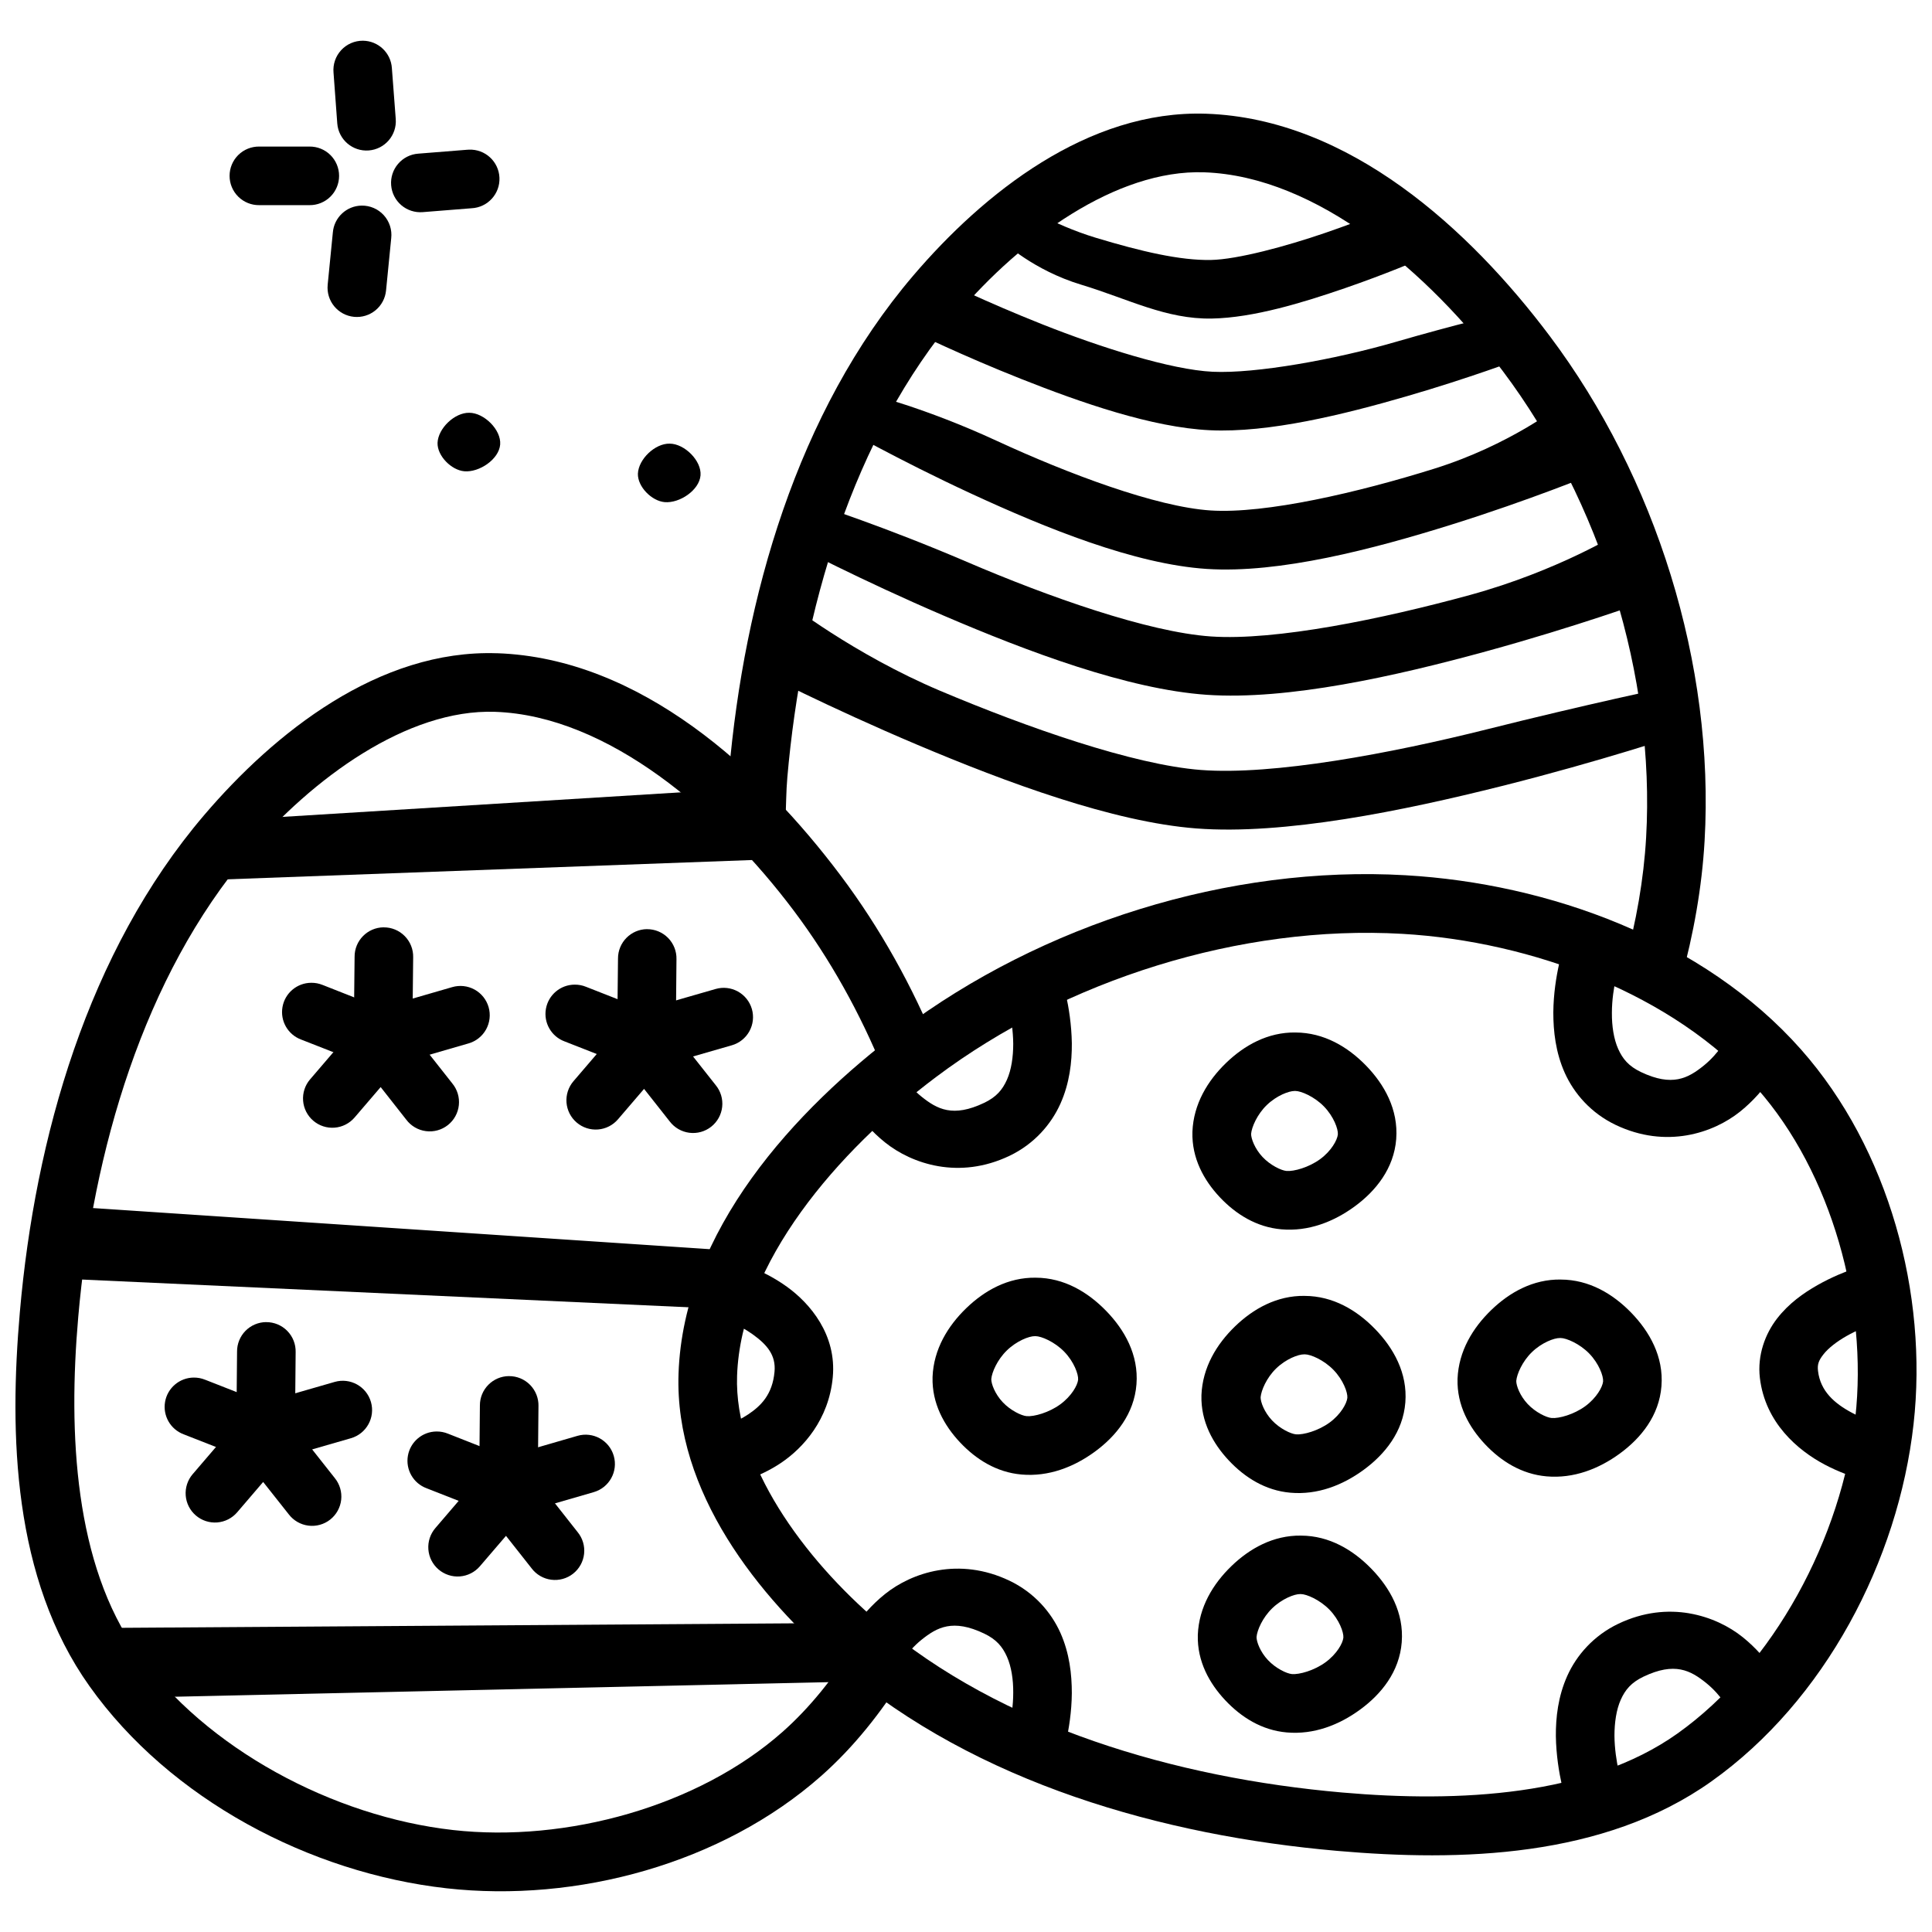
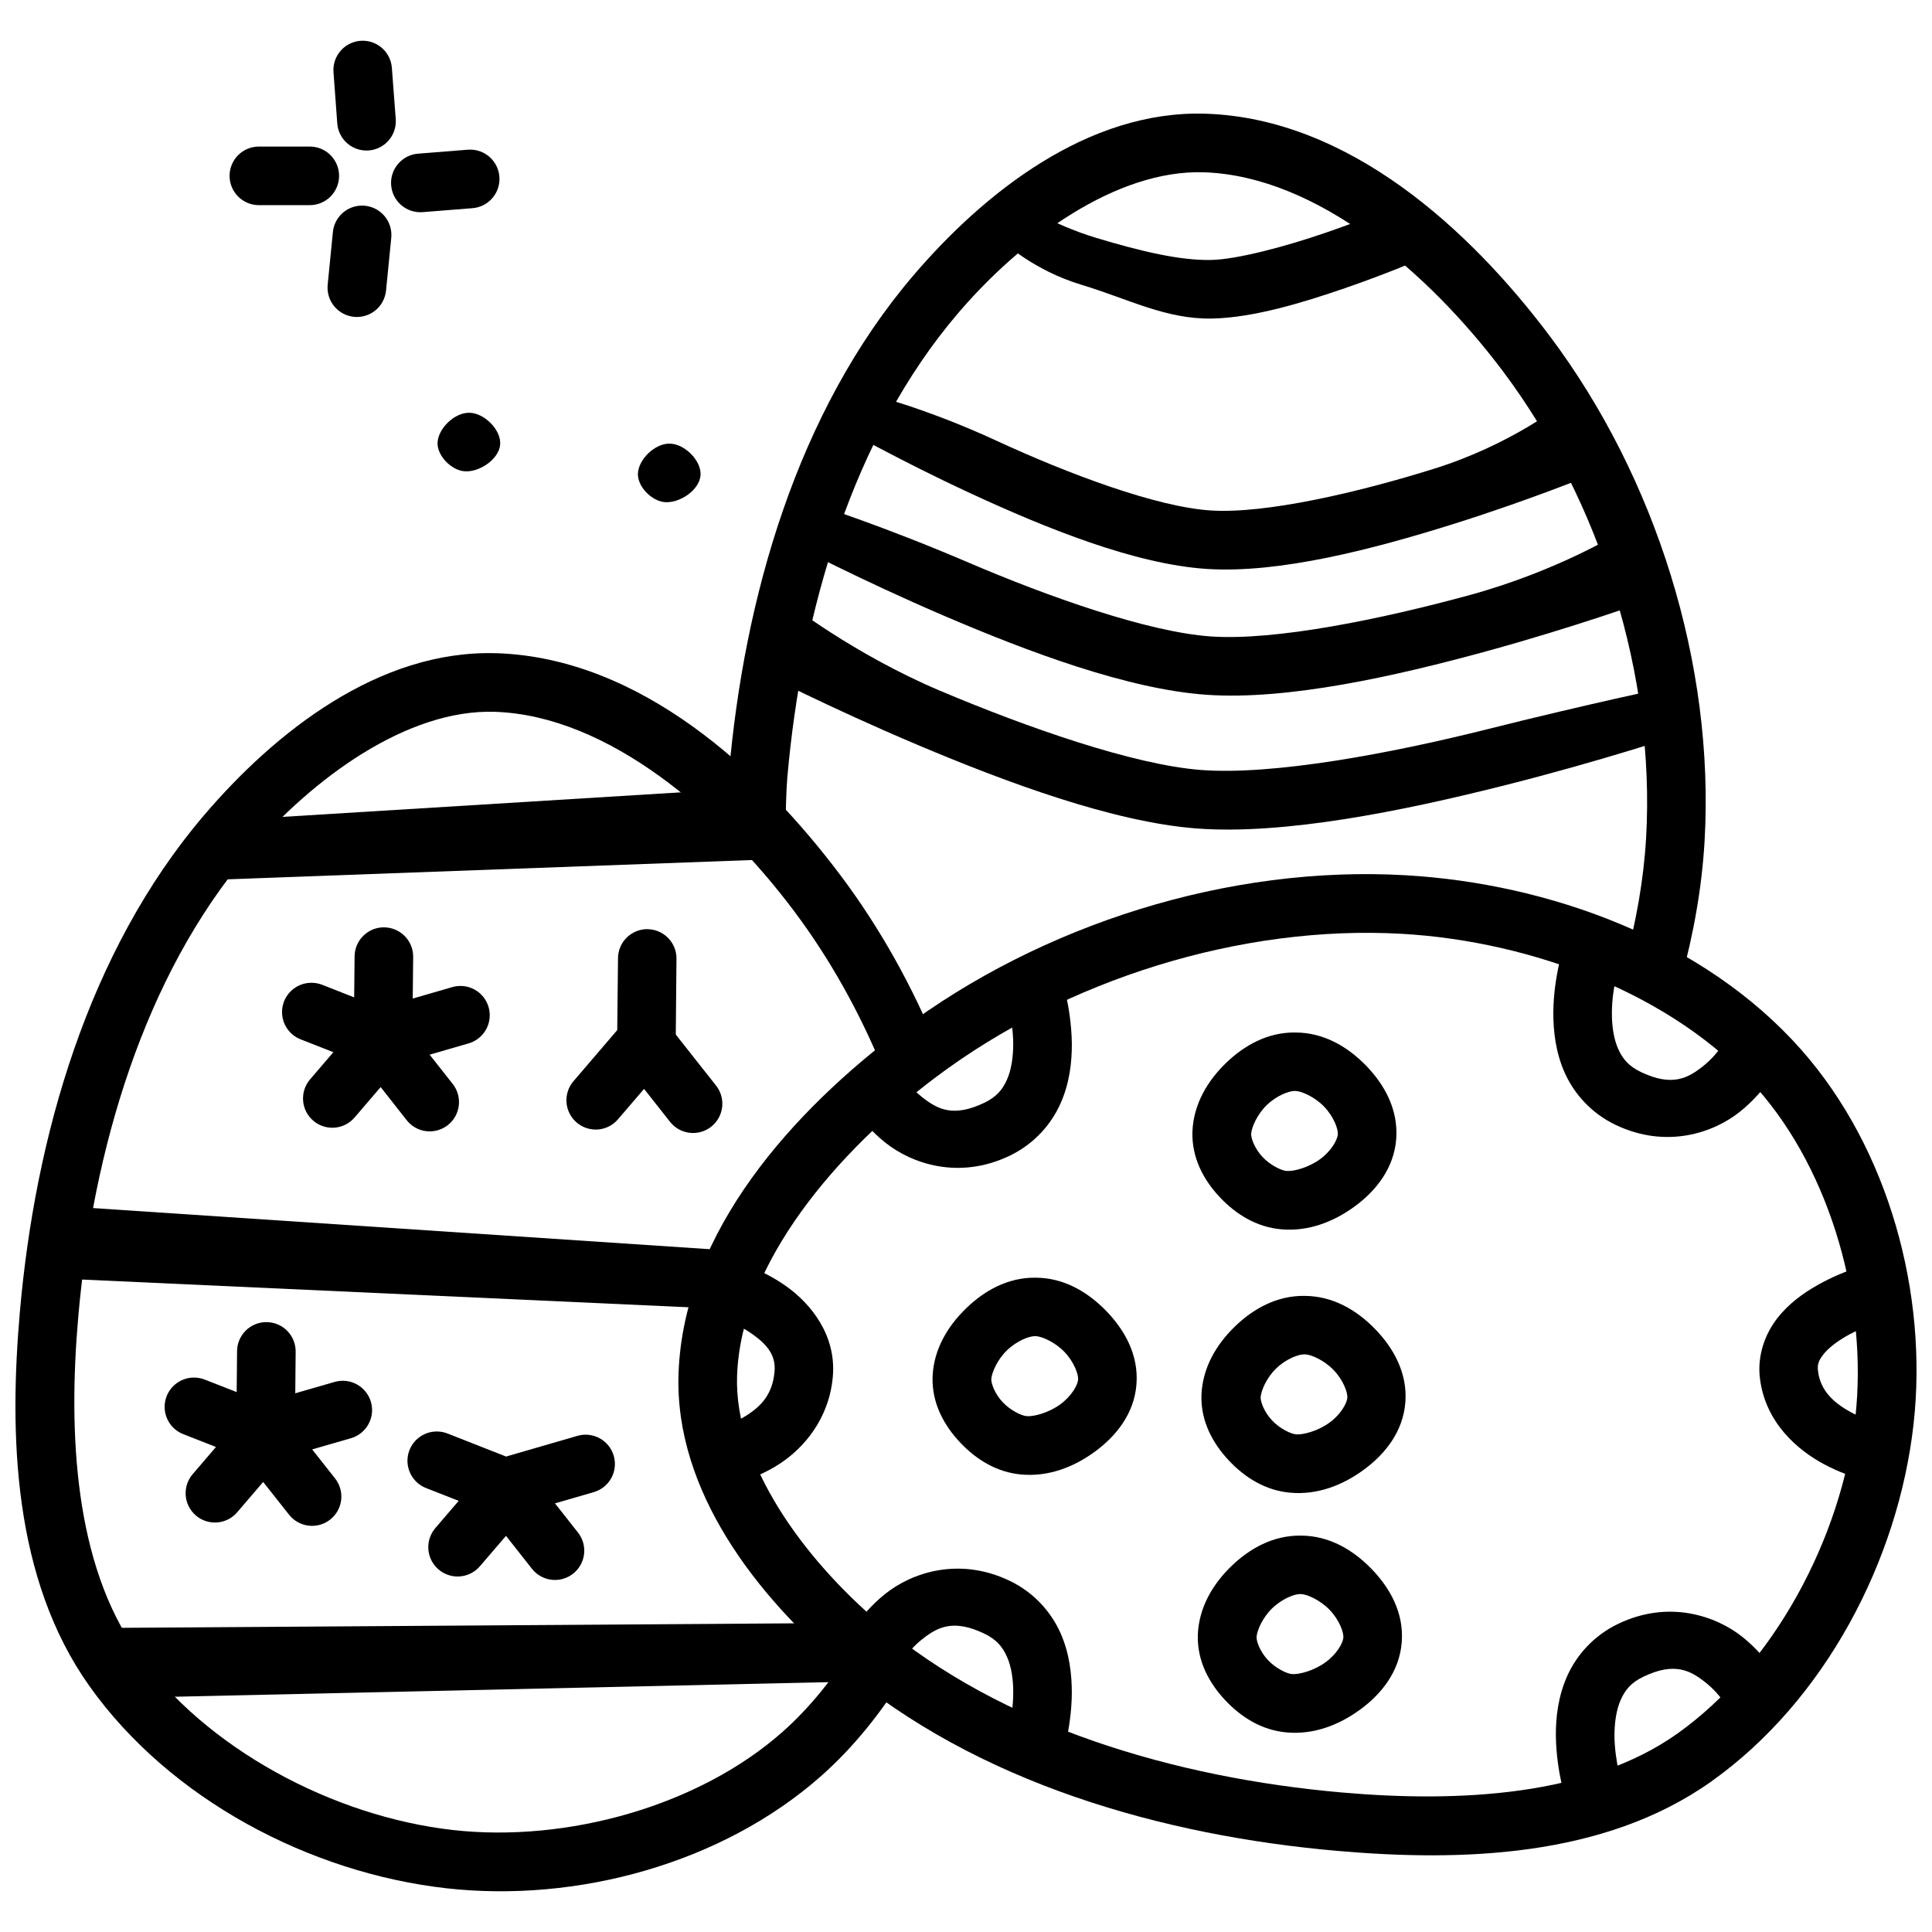
<svg xmlns="http://www.w3.org/2000/svg" width="800px" height="800px" version="1.1" viewBox="144 144 512 512">
  <defs>
    <clipPath id="b">
      <path d="m323 375h328.9v261h-328.9z" />
    </clipPath>
    <clipPath id="a">
      <path d="m148.09 317h244.91v329h-244.91z" />
    </clipPath>
  </defs>
  <path d="m463.64 174.14c-31.332-1.074-59.043 21.117-77.633 42.91-30.887 36.215-44.789 85.527-48.824 131.67-0.41 4.477-0.379 8.77-0.551 12.645l15.496 0.699c0.203-4.363 0.203-8.449 0.52-11.977v-0.031c3.844-43.988 17.328-90.312 45.152-122.94 16.887-19.801 42.02-38.25 65.32-37.453 29.875 1.027 59.555 26.594 79.18 52.734 25.781 34.34 40.402 80.84 37.938 123.57-0.629 11.012-2.625 22.402-5.731 33.602l14.949 4.156c3.371-12.16 5.57-24.59 6.277-36.844 2.707-46.852-12.93-96.398-41.027-133.82-21.117-28.125-53.125-57.617-91.066-58.922z" />
  <path d="m240.18 154.79c-2.191-0.016-4.285 0.895-5.769 2.504-1.484 1.613-2.219 3.773-2.023 5.957l0.992 13.465c0.328 4.277 4.062 7.481 8.34 7.156 4.281-0.328 7.484-4.062 7.156-8.34l-1.023-13.465c-0.254-4.062-3.602-7.238-7.672-7.277z" />
  <path d="m239.82 198.49c-3.992 0.062-7.285 3.144-7.613 7.125l-1.371 13.859h0.004c-0.203 2.051 0.418 4.098 1.727 5.691s3.195 2.602 5.246 2.801c2.051 0.203 4.098-0.422 5.691-1.727 1.594-1.309 2.602-3.199 2.801-5.25l1.371-13.859v0.004c0.254-2.223-0.465-4.449-1.969-6.102-1.504-1.656-3.648-2.582-5.887-2.543z" />
  <path d="m268.29 183.66c-0.184 0.004-0.371 0.012-0.551 0.031l-12.918 1.031c-2.062 0.152-3.973 1.121-5.316 2.691-1.344 1.566-2.012 3.606-1.848 5.664 0.16 2.059 1.133 3.969 2.703 5.309 1.574 1.34 3.613 1.996 5.672 1.832l12.949-1.031c4.269-0.215 7.57-3.836 7.379-8.109-0.191-4.273-3.797-7.59-8.07-7.418z" />
  <path d="m212.71 182.84c-2.078-0.027-4.082 0.777-5.562 2.234-1.477 1.461-2.309 3.449-2.309 5.527 0 2.078 0.832 4.07 2.309 5.527 1.48 1.461 3.484 2.266 5.562 2.238h13.285-0.004c2.078 0.027 4.082-0.777 5.559-2.238 1.48-1.457 2.312-3.449 2.312-5.527 0-2.078-0.832-4.066-2.312-5.527-1.477-1.457-3.481-2.262-5.559-2.234z" />
  <path d="m321.46 261.57c3.91 0 8.492 4.504 8.188 8.406-0.316 3.938-5.562 7.438-9.5 7.094-3.438-0.293-7.195-4.082-7.098-7.531 0.156-3.863 4.547-8.047 8.406-7.969z" />
  <path d="m268.36 253.39c3.914 0 8.496 4.504 8.191 8.406-0.316 3.938-5.562 7.438-9.5 7.094-3.438-0.293-7.195-4.082-7.098-7.531 0.156-3.863 4.547-8.047 8.406-7.969z" />
  <g clip-path="url(#b)">
    <path d="m516.53 375.95c-46.852-2.707-96.371 12.934-133.79 41.031-28.125 21.113-57.617 53.125-58.922 91.066-1.07 31.332 21.082 59.074 42.879 77.664 36.211 30.887 85.555 44.762 131.7 48.793 32.438 2.832 70.547 1.91 99.133-18.406 30.066-21.367 49.527-58.531 53.582-94.676 3.867-34.48-6.527-72.965-29.809-99.285-25.859-29.23-66.926-44-104.77-46.184zm-0.914 15.527c34.391 1.984 71.953 16.004 94.039 40.969 19.727 22.301 29.387 57.219 26.02 87.246-3.559 31.723-21.555 65.531-47.156 83.727-23.305 16.562-57.816 18.324-88.793 15.617-43.984-3.844-90.312-17.328-122.94-45.152-19.801-16.887-38.25-41.984-37.453-65.289 1.023-29.875 26.594-59.551 52.734-79.18 34.34-25.781 80.809-40.406 123.55-37.938z" />
  </g>
  <path d="m425.04 402.27-14.676 5.094s2.094 6.312 2.152 13.254c0 3.469-0.488 6.883-1.668 9.523-1.18 2.641-2.777 4.57-6.035 6.125-8.273 3.945-12.457 1.676-16.59-1.637-4.133-3.316-6.488-7.762-6.488-7.762l-13.859 6.977s3.5 7.156 10.645 12.887 19.645 9.945 32.996 3.578c6.547-3.125 11.051-8.348 13.496-13.797 2.445-5.449 3.074-11.062 3.035-16.043-0.156-9.957-3.004-18.195-3.004-18.195z" />
  <path d="m392.68 560.14c-5.684 0.965-10.586 3.441-14.16 6.309-7.144 5.731-10.645 12.887-10.645 12.887l13.859 7.004s2.359-4.481 6.488-7.793c4.133-3.316 8.312-5.586 16.59-1.637 3.258 1.555 4.852 3.484 6.035 6.125 1.18 2.641 1.695 6.082 1.668 9.551 0 6.938-2.152 13.254-2.152 13.254l14.676 5.062s2.922-8.238 3.004-18.195c0-4.977-0.598-10.562-3.035-16.012-2.445-5.449-6.945-10.672-13.496-13.797-6.676-3.184-13.145-3.727-18.832-2.758z" />
  <path d="m558.65 394.08s-2.922 8.27-3.004 18.227c0 4.977 0.598 10.562 3.031 16.012 2.445 5.449 6.945 10.672 13.496 13.797 13.348 6.367 25.848 2.184 32.992-3.547 7.144-5.731 10.645-12.918 10.645-12.918l-13.859-6.977s-2.356 4.449-6.488 7.762c-4.133 3.316-8.316 5.613-16.59 1.668-3.258-1.555-4.852-3.484-6.035-6.125-1.18-2.641-1.695-6.082-1.668-9.551 0-6.938 2.152-13.25 2.152-13.25z" />
  <path d="m591.68 571.55c-5.688-0.965-12.125-0.426-18.801 2.762-6.551 3.125-11.082 8.348-13.527 13.797-2.445 5.449-3.074 11.035-3.031 16.012 0.156 9.957 3.031 18.227 3.031 18.227l14.648-5.094s-2.094-6.312-2.152-13.25c0-3.469 0.488-6.914 1.668-9.551 1.18-2.641 2.777-4.57 6.035-6.125 8.273-3.945 12.457-1.648 16.586 1.668 4.133 3.316 6.488 7.762 6.488 7.762l13.859-7.004s-3.5-7.156-10.645-12.887c-3.57-2.867-8.477-5.34-14.16-6.309z" />
  <path d="m487.33 417.62c-7.356-0.109-13.605 3.418-18.438 8.098-4.856 4.703-8.598 10.852-8.887 18.195v0.094c-0.188 6.922 3.027 12.77 7.246 17.254 4.223 4.488 9.695 7.941 16.316 8.52 7.18 0.629 13.871-1.988 19.438-6.066 5.57-4.078 10.398-10.031 11.008-17.863v-0.031c0.582-7.789-3.137-14.422-7.977-19.406-4.832-4.977-11.164-8.77-18.711-8.793zm-0.219 15.496h0.156c1.512 0 5.043 1.477 7.609 4.125 2.57 2.648 3.781 5.969 3.672 7.398-0.156 1.484-1.715 4.363-4.703 6.551s-6.961 3.297-8.914 3.125c-1.371-0.125-4.258-1.488-6.34-3.699-2.062-2.191-3.043-4.867-3.035-6.125 0.156-1.805 1.594-5.16 4.156-7.641 2.578-2.492 5.867-3.762 7.43-3.731z" />
  <path d="m489.75 487.42c-7.356-0.109-13.637 3.418-18.469 8.098-4.856 4.699-8.598 10.852-8.887 18.195v0.094c-0.188 6.922 3.059 12.77 7.277 17.254 4.219 4.488 9.664 7.941 16.285 8.52 7.191 0.637 13.863-1.98 19.438-6.066 5.57-4.082 10.426-10.027 11.035-17.859 0.613-7.801-3.16-14.445-8.004-19.438-4.832-4.977-11.133-8.77-18.68-8.793zm-0.25 15.496h0.312c1.512 0 5.012 1.477 7.578 4.125 2.57 2.648 3.781 5.965 3.672 7.398-0.156 1.492-1.715 4.363-4.703 6.551-2.984 2.188-6.965 3.297-8.914 3.125-1.371-0.125-4.258-1.484-6.34-3.699-2.062-2.191-3.047-4.867-3.031-6.125 0.156-1.805 1.559-5.16 4.125-7.641 2.574-2.492 5.867-3.762 7.43-3.731z" />
-   <path d="m557.62 483.09c-7.356-0.109-13.605 3.418-18.438 8.098-4.856 4.699-8.629 10.852-8.918 18.195v0.094c-0.188 6.922 3.059 12.77 7.281 17.254 4.219 4.488 9.691 7.941 16.312 8.52 7.18 0.629 13.871-1.988 19.438-6.066 5.578-4.082 10.41-10.02 11.008-17.859 0.613-7.801-3.16-14.445-8.004-19.438-4.832-4.977-11.133-8.77-18.68-8.793zm-0.219 15.496h0.156c1.512 0 5.043 1.477 7.613 4.125 2.566 2.648 3.777 5.965 3.668 7.398-0.156 1.48-1.746 4.363-4.731 6.551-2.988 2.188-6.965 3.297-8.914 3.125-1.371-0.125-4.254-1.488-6.336-3.699-2.062-2.191-3.047-4.867-3.031-6.125 0.156-1.805 1.59-5.16 4.156-7.641 2.574-2.492 5.867-3.762 7.43-3.731z" />
  <path d="m418.49 482.6c-7.356-0.109-13.605 3.418-18.438 8.098-4.856 4.699-8.629 10.852-8.914 18.195v0.094c-0.188 6.922 3.059 12.77 7.277 17.254 4.219 4.488 9.664 7.941 16.285 8.52 7.191 0.637 13.895-1.98 19.469-6.066 5.574-4.082 10.406-10.02 11.008-17.863 0.598-7.801-3.16-14.414-8.008-19.406-4.832-4.977-11.133-8.801-18.68-8.824zm-0.219 15.496h0.156c1.512 0 5.043 1.477 7.613 4.125 2.57 2.648 3.781 5.969 3.672 7.398v0.031c-0.156 1.484-1.746 4.332-4.731 6.519-2.988 2.188-6.965 3.297-8.914 3.125-1.371-0.125-4.258-1.488-6.336-3.699-2.062-2.191-3.047-4.867-3.031-6.125 0.156-1.805 1.59-5.129 4.152-7.613 2.574-2.492 5.863-3.793 7.43-3.762z" />
  <path d="m488.79 550.95c-7.356-0.109-13.637 3.418-18.469 8.098-4.856 4.699-8.598 10.852-8.887 18.195v0.094c-0.188 6.922 3.059 12.77 7.277 17.254 4.223 4.488 9.664 7.941 16.285 8.52 7.191 0.637 13.898-1.98 19.469-6.066 5.574-4.082 10.395-9.996 11.008-17.832v-0.031c0.613-7.801-3.16-14.414-8.004-19.406-4.832-4.977-11.133-8.801-18.68-8.824zm-0.219 15.496h0.156c1.512 0 5.043 1.508 7.613 4.156 2.566 2.648 3.777 5.969 3.668 7.398-0.156 1.492-1.746 4.332-4.731 6.519-2.984 2.188-6.961 3.297-8.914 3.125-1.371-0.125-4.254-1.488-6.336-3.699-2.062-2.191-3.047-4.867-3.031-6.125 0.156-1.805 1.59-5.129 4.156-7.613 2.574-2.492 5.867-3.793 7.43-3.762z" />
  <path d="m340.19 478.75-4.609 14.828s4.102 1.312 7.883 4.031 6.211 5.508 5.789 9.945c-0.551 5.981-3.559 8.98-6.941 11.25-3.387 2.269-6.461 2.973-6.461 2.973l3.336 15.164s5.824-1.262 11.766-5.246c5.941-3.984 12.684-11.504 13.738-22.684 1.07-11.305-6.031-19.609-12.16-24.016-6.133-4.406-12.34-6.246-12.34-6.246z" />
  <path d="m640.41 478.63s-7.352 1.734-14.77 5.945c-3.707 2.106-7.598 4.844-10.703 8.855-3.106 4.012-5.277 9.676-4.547 15.77 1.418 11.848 10.043 19.152 17.164 22.926 7.121 3.773 13.859 4.914 13.859 4.914l2.668-15.312s-4.559-0.82-9.25-3.305c-4.688-2.484-8.402-5.754-9.035-11.07-0.219-1.781 0.172-2.816 1.434-4.426 1.242-1.613 3.527-3.394 6.098-4.852 5.137-2.918 10.797-4.367 10.797-4.367z" />
  <g clip-path="url(#a)">
    <path d="m275.72 317.12c-31.332-1.074-59.043 21.117-77.633 42.91-30.887 36.215-44.793 85.527-48.824 131.67-2.832 32.438-1.883 70.547 18.438 99.133 21.367 30.062 58.504 49.531 94.645 53.586 34.477 3.867 72.965-6.496 99.285-29.777 8.715-7.711 15.941-16.902 22.047-26.688l-13.191-8.219c-5.5 8.816-11.816 16.785-19.137 23.258-22.297 19.727-57.246 29.355-87.273 25.988-31.727-3.559-65.531-21.523-83.727-47.125-16.562-23.297-18.324-57.844-15.617-88.82 3.844-43.988 17.328-90.312 45.152-122.94 16.887-19.801 42.02-38.25 65.32-37.453 29.875 1.027 59.555 26.594 79.18 52.734 9.555 12.723 17.57 27.102 23.777 42.363l14.402-5.824c-6.68-16.438-15.355-32.004-25.777-45.883-21.113-28.125-53.125-57.617-91.066-58.922z" />
  </g>
  <path d="m343.35 352.81-143.65 8.855 0.945 15.496 147.12-5.41z" />
  <path d="m162.55 463.75-5.644 18.941 179.07 8.188 0.723-15.527z" />
  <path d="m371 574.09-199.48 1.332 7.535 18.477 192.13-4.285z" />
  <path d="m245.67 389.75c-4.285 0.035-7.734 3.539-7.699 7.824l-0.219 20.621h-0.004c-0.035 2.066 0.758 4.066 2.199 5.547 1.441 1.484 3.418 2.328 5.484 2.348 2.07 0.023 4.059-0.781 5.531-2.234 1.473-1.453 2.305-3.434 2.312-5.504l0.219-20.652v0.004c0.051-2.102-0.754-4.133-2.231-5.629-1.473-1.5-3.492-2.336-5.594-2.316z" />
  <path d="m226.47 404.45c-3.75 0.02-6.953 2.715-7.606 6.41-0.656 3.691 1.422 7.324 4.938 8.633l17.863 7.004c1.594 0.633 3.352 0.719 5.004 0.242l21.469-6.215c1.988-0.562 3.668-1.895 4.672-3.699 1.004-1.809 1.246-3.941 0.676-5.926-0.574-1.984-1.914-3.66-3.727-4.656-1.812-0.992-3.945-1.223-5.926-0.641l-18.953 5.488-15.375-6.066-0.004 0.004c-0.961-0.395-1.992-0.59-3.031-0.578z" />
  <path d="m245.12 412.1c-2.273-0.004-4.438 0.996-5.91 2.727l-13.039 15.223h-0.004c-1.336 1.566-2 3.598-1.84 5.652 0.156 2.051 1.125 3.957 2.691 5.297 1.562 1.34 3.598 2.004 5.648 1.844 2.055-0.16 3.961-1.129 5.301-2.691l6.914-8.066 6.793 8.645-0.004-0.004c1.258 1.672 3.133 2.766 5.207 3.035 2.074 0.273 4.168-0.305 5.812-1.602 1.641-1.293 2.691-3.195 2.91-5.277 0.223-2.078-0.406-4.156-1.738-5.769l-12.645-16.043c-1.469-1.871-3.715-2.965-6.098-2.969z" />
  <path d="m315.48 390.23c-4.285 0.035-7.734 3.539-7.703 7.824l-0.219 20.621c-0.035 2.07 0.754 4.066 2.199 5.547 1.441 1.484 3.414 2.328 5.484 2.352 2.066 0.02 4.059-0.785 5.531-2.238 1.473-1.453 2.305-3.434 2.312-5.5l0.188-20.652c0.051-2.094-0.75-4.121-2.219-5.617s-3.477-2.336-5.574-2.328z" />
-   <path d="m296.28 404.94c-3.75 0.016-6.953 2.715-7.606 6.406-0.656 3.691 1.422 7.328 4.938 8.633l17.859 7.004c1.598 0.625 3.359 0.699 5.004 0.215l21.469-6.188h0.004c1.977-0.57 3.648-1.902 4.644-3.707 0.996-1.805 1.234-3.926 0.664-5.906-0.574-1.977-1.906-3.648-3.711-4.644-1.801-0.996-3.926-1.234-5.906-0.66l-18.953 5.457-15.375-6.035c-0.961-0.395-1.992-0.59-3.031-0.574z" />
  <path d="m314.93 412.58c-2.277-0.004-4.441 0.996-5.918 2.731l-13.039 15.223c-1.34 1.562-2 3.594-1.844 5.648 0.16 2.055 1.129 3.961 2.695 5.297 1.562 1.34 3.594 2.004 5.648 1.844 2.055-0.16 3.957-1.129 5.297-2.691l6.914-8.066 6.793 8.613c1.258 1.66 3.133 2.75 5.203 3.016 2.07 0.266 4.16-0.312 5.797-1.605 1.637-1.293 2.688-3.188 2.91-5.262 0.227-2.074-0.395-4.152-1.719-5.762l-12.645-16.012c-1.469-1.875-3.715-2.969-6.094-2.973z" />
-   <path d="m278.88 508.68c-4.277 0.035-7.719 3.519-7.703 7.797l-0.188 20.652-0.004-0.004c-0.035 2.074 0.758 4.07 2.207 5.555 1.445 1.484 3.422 2.328 5.496 2.344 2.07 0.02 4.062-0.793 5.531-2.254 1.469-1.461 2.297-3.445 2.293-5.516l0.188-20.621h0.004c0.047-2.102-0.758-4.133-2.231-5.629-1.477-1.5-3.492-2.336-5.594-2.316z" />
  <path d="m259.68 523.36c-3.746 0.031-6.934 2.734-7.582 6.422-0.645 3.688 1.434 7.312 4.941 8.617l17.832 7.004v0.004c1.594 0.629 3.356 0.715 5.004 0.242l21.469-6.215 0.004-0.004c4.117-1.188 6.496-5.492 5.305-9.613-1.188-4.117-5.492-6.496-9.613-5.305l-18.922 5.488-15.406-6.066c-0.961-0.391-1.992-0.586-3.031-0.574z" />
  <path d="m278.36 531.03c-2.281-0.02-4.457 0.969-5.945 2.699l-13.039 15.223c-1.344 1.562-2.012 3.598-1.855 5.652 0.156 2.059 1.125 3.969 2.688 5.309 1.566 1.344 3.598 2.012 5.656 1.855 2.055-0.156 3.965-1.125 5.309-2.688l6.918-8.066 6.793 8.613h-0.004c1.258 1.66 3.133 2.75 5.203 3.016 2.07 0.266 4.16-0.312 5.797-1.605 1.637-1.293 2.688-3.188 2.91-5.262 0.227-2.074-0.395-4.152-1.719-5.762l-12.645-16.043c-1.469-1.852-3.703-2.938-6.066-2.941z" />
  <path d="m214.53 494.37c-2.062 0.016-4.027 0.852-5.473 2.316-1.445 1.469-2.25 3.449-2.234 5.508l-0.188 20.621c-0.035 2.07 0.758 4.066 2.199 5.547 1.441 1.484 3.418 2.328 5.484 2.348 2.07 0.023 4.059-0.781 5.531-2.234s2.305-3.434 2.312-5.504l0.188-20.652v0.004c0.051-2.102-0.754-4.133-2.227-5.629-1.477-1.5-3.496-2.336-5.594-2.316z" />
  <path d="m195.33 509.07c-3.746 0.035-6.934 2.734-7.582 6.422-0.648 3.691 1.43 7.316 4.941 8.621l17.859 7.004c1.59 0.617 3.34 0.691 4.977 0.215l21.469-6.188c4.121-1.191 6.496-5.492 5.309-9.613-1.191-4.121-5.496-6.496-9.613-5.309l-18.922 5.457-15.402-6.035-0.004 0.004c-0.961-0.395-1.992-0.59-3.031-0.578z" />
  <path d="m214.01 516.72c-2.273-0.004-4.438 0.996-5.91 2.727l-13.039 15.223h-0.004c-1.336 1.566-2 3.598-1.84 5.652 0.156 2.051 1.125 3.957 2.691 5.297 1.562 1.34 3.598 2.004 5.648 1.844 2.055-0.16 3.961-1.129 5.301-2.691l6.883-8.035 6.793 8.582-0.004-0.004c1.266 1.656 3.137 2.731 5.199 2.992 2.066 0.262 4.148-0.316 5.781-1.605 1.633-1.289 2.68-3.176 2.91-5.246 0.227-2.066-0.383-4.141-1.695-5.754l-12.648-16.012c-1.461-1.863-3.695-2.957-6.066-2.969z" />
  <path d="m514.05 198.55s-8.273 3.527-18.738 7.125-23.391 7.086-30.414 7.219c-8.164 0.156-18.484-2.254-30.449-5.871-11.965-3.617-20.699-9.492-20.699-9.492l-3.856 10.559s7.992 7.531 20.562 11.332 22.543 9.227 34.715 8.996c11.035-0.207 24.145-4.231 35.207-8.035 11.059-3.805 19.801-7.582 19.801-7.582z" />
-   <path d="m393.2 218.11-6.82 13.949s12.445 6.109 28.262 12.371c15.816 6.266 34.684 12.863 50.008 13.586 15.613 0.738 35.469-4.16 52.16-9.008 16.688-4.848 29.93-9.855 29.93-9.855l-4.445-12.09s-12.383 2.887-28.43 7.547c-16.051 4.664-37.098 8.445-48.488 7.91-11.098-0.523-29.836-6.504-45.031-12.523-15.199-6.019-27.141-11.887-27.141-11.887z" />
  <path d="m374.25 248.39-7.734 8.625s15.367 8.789 34.996 17.863c19.629 9.074 43.188 18.652 62.316 19.895 19.266 1.25 44.094-5.254 64.895-11.766 20.805-6.512 37.301-13.312 37.301-13.312l-8.695-18.172s-13.145 10.395-33.242 16.684c-20.102 6.293-44.688 12.016-59.254 11.07-14.43-0.938-37.84-9.734-56.797-18.5s-33.781-12.383-33.781-12.383z" />
  <path d="m360.71 277.86-6.203 10.605s17.41 9.168 39.574 18.68c22.164 9.512 48.766 19.535 69.715 20.984 21.492 1.484 50.047-4.941 73.965-11.492 23.918-6.551 42.938-13.465 42.938-13.465l-7.394-18.066s-16.406 10.176-39.672 16.551c-23.262 6.371-51.559 12.195-68.746 11.008-16.652-1.152-43.141-10.527-64.684-19.773-21.539-9.242-39.496-15.035-39.496-15.035z" />
  <path d="m352.66 303.62-7.617 18.227s18.496 9.574 42.059 19.527c23.562 9.957 51.867 20.473 73.902 22.168 23.277 1.793 54.727-4.637 81.059-11.25s47.309-13.645 47.309-13.645l-2.856-12.652s-22.543 4.769-48.242 11.227c-25.699 6.457-56.906 12.301-76.055 10.824-17.902-1.379-46.117-11.281-69.082-20.984-22.961-9.703-40.477-23.441-40.477-23.441z" />
</svg>